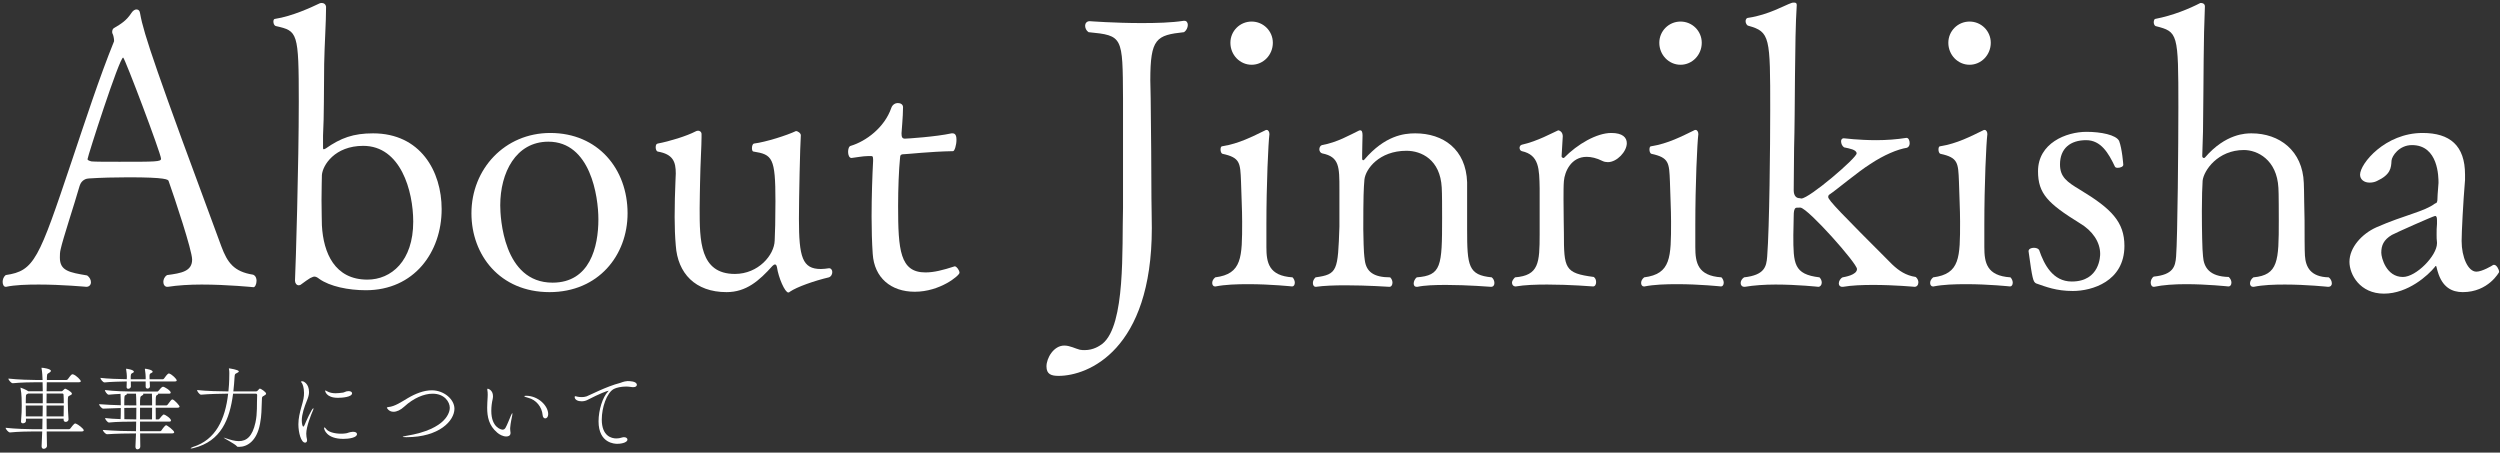
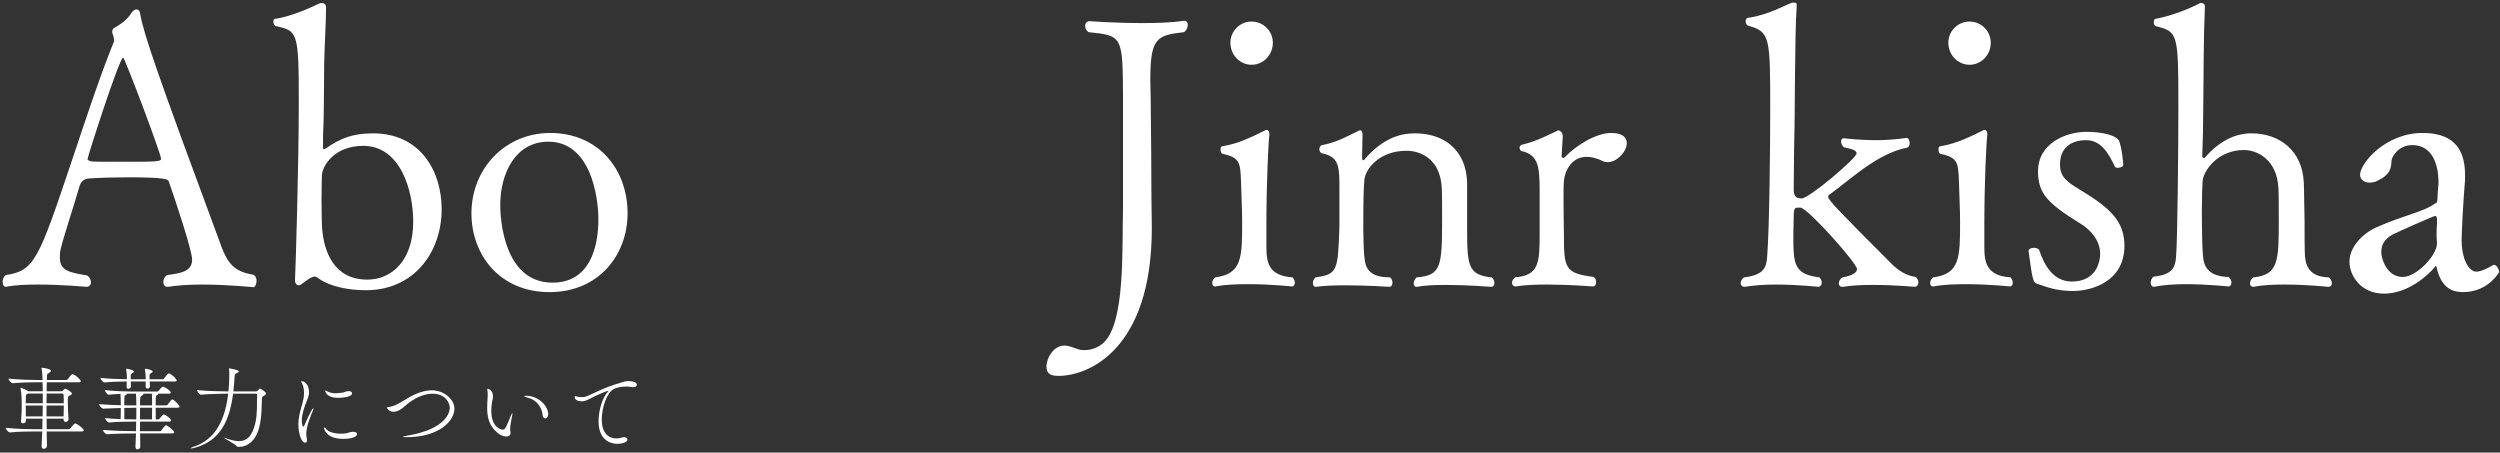
<svg xmlns="http://www.w3.org/2000/svg" width="475" height="86" viewBox="0 0 475 86" fill="none">
  <rect x="0" y="0" width="475" height="86" fill="#333333" stroke="none" />
  <path d="M119.216 72.406H119.284C119.522 72.406 121.001 72.406 121.001 73.12C121.001 73.358 120.78 73.562 120.321 73.562C120.202 73.562 120.066 73.562 119.93 73.528C119.624 73.477 119.284 73.443 118.961 73.443C118.043 73.443 117.125 73.647 116.632 73.902C115.272 74.633 114.337 77.438 114.337 79.716C114.337 82.861 116.19 83.303 117.108 83.303C117.448 83.303 117.805 83.252 118.162 83.133C118.315 83.082 118.451 83.065 118.57 83.065C118.961 83.065 119.216 83.269 119.216 83.524C119.216 83.966 118.383 84.323 117.261 84.323C116.887 84.323 113.725 84.289 113.725 80.056C113.725 77.914 114.507 75.432 115.527 74.395C115.612 74.31 115.646 74.276 115.646 74.259C115.646 74.242 115.646 74.242 115.629 74.242C115.374 74.242 113.946 74.786 111.634 75.976C111.294 76.163 110.886 76.248 110.495 76.248C109.798 76.248 109.186 75.959 109.186 75.415C109.186 75.313 109.237 75.279 109.305 75.279C109.424 75.279 109.577 75.347 109.679 75.364C109.917 75.415 110.206 75.449 110.529 75.449C110.818 75.449 111.124 75.415 111.447 75.313C111.872 75.177 115.187 73.426 117.856 72.746C118.145 72.678 118.417 72.474 119.216 72.406Z" fill="white" />
  <path d="M97.001 82.215V82.266C97.001 82.453 96.95 82.929 96.168 82.929C95.573 82.929 94.894 82.572 94.469 82.198C92.888 80.855 92.564 79.223 92.564 77.455C92.564 76.809 92.615 76.146 92.65 75.483C92.666 75.313 92.666 75.143 92.666 74.99C92.666 74.667 92.649 74.395 92.598 74.123C92.598 74.072 92.582 74.038 92.582 74.004C92.582 73.902 92.615 73.851 92.683 73.851C92.717 73.851 93.669 74.089 93.669 75.279C93.669 75.483 93.635 75.687 93.601 75.857C93.465 76.435 93.347 77.234 93.347 78.067C93.347 81.263 95.267 81.637 95.488 81.637C95.76 81.637 95.93 81.484 96.049 81.28C96.389 80.685 96.781 79.631 97.07 78.968C97.222 78.628 97.29 78.509 97.324 78.509C97.358 78.509 97.359 78.543 97.359 78.611C97.359 78.747 97.308 79.002 97.29 79.087C97.222 79.512 97.018 80.26 96.933 81.314V81.501C96.933 81.807 96.984 81.994 97.001 82.215ZM103.597 79.495C103.359 79.495 103.138 79.291 103.104 78.883C102.968 77.302 101.863 75.959 100.367 75.585C99.858 75.466 99.62 75.347 99.62 75.279C99.62 75.228 99.739 75.194 99.942 75.194C102.254 75.194 104.158 77.081 104.158 78.696C104.158 79.223 103.869 79.495 103.597 79.495Z" fill="white" />
  <path d="M86.343 77.659C86.343 79.92 83.487 83.065 77.231 83.065C76.704 83.065 76.517 83.031 76.517 82.997C76.517 82.946 76.908 82.861 77.197 82.81C85.085 81.518 85.459 78.084 85.459 77.489C85.459 76.367 84.456 74.803 82.195 74.803C80.546 74.803 78.557 75.653 76.84 77.234C76.109 77.914 75.378 78.237 74.766 78.237C73.848 78.237 73.508 77.489 73.508 77.489C73.508 77.421 73.576 77.353 73.797 77.336C74.987 77.251 76.347 76.316 77.469 75.653C78.931 74.786 80.529 74.157 82.042 74.157C84.354 74.157 86.343 75.874 86.343 77.659Z" fill="white" />
  <path d="M57.968 84.102C57.22 84.102 56.693 82.232 56.693 80.617C56.693 80.022 56.761 79.478 56.863 78.951C57.084 77.761 57.475 76.741 57.662 75.772C57.747 75.347 57.764 74.973 57.764 74.633C57.764 73.596 57.475 72.95 57.356 72.763C57.288 72.661 57.169 72.593 57.169 72.525C57.169 72.457 57.458 72.44 57.509 72.44C57.594 72.44 58.716 72.831 58.716 74.497C58.716 75.024 58.563 75.5 58.308 76.129C57.849 77.268 57.339 78.696 57.339 79.886C57.339 80.549 57.492 81.059 57.628 81.059C57.679 81.059 57.764 80.974 57.866 80.753C58.053 80.294 59.243 77.574 59.532 77.574C59.549 77.574 59.566 77.591 59.566 77.625C59.566 77.676 59.549 77.778 59.481 77.931C59.107 78.781 58.189 81.059 58.189 82.402C58.189 82.827 58.257 83.184 58.325 83.473C58.342 83.541 58.342 83.609 58.342 83.66C58.342 83.932 58.189 84.102 57.968 84.102ZM66.995 82.045H67.131C67.59 82.045 67.828 82.232 67.828 82.487C67.828 83.15 66.315 83.388 65.244 83.388C62.014 83.388 61.572 81.569 61.572 81.314C61.572 81.246 61.589 81.212 61.64 81.212C61.708 81.212 61.844 81.331 61.98 81.518C62.354 82.045 63.51 82.402 64.785 82.402C65.091 82.402 65.414 82.385 65.737 82.334C66.111 82.283 66.315 82.096 66.995 82.045ZM66.893 74.718C66.893 75.449 64.972 75.585 64.207 75.585C61.912 75.585 61.776 74.259 61.776 74.259C61.776 74.208 61.793 74.191 61.827 74.191C61.878 74.191 61.963 74.242 62.082 74.31C62.626 74.616 63.153 74.718 63.748 74.718C64.173 74.718 64.632 74.667 65.142 74.599C65.414 74.565 65.584 74.412 65.822 74.361C65.975 74.327 66.111 74.31 66.23 74.31C66.655 74.31 66.893 74.497 66.893 74.718Z" fill="white" />
  <path d="M49.351 73.834C49.589 73.834 50.558 74.497 50.558 74.786C50.558 74.922 50.439 75.041 50.15 75.194C49.776 75.381 49.776 75.398 49.759 75.959C49.674 77.897 49.725 78.832 49.402 80.532C48.773 83.881 46.903 84.901 45.441 84.901C45.101 84.901 45.084 84.901 44.982 84.765C44.608 84.323 42.5 83.252 42.5 83.167C42.5 83.15 42.517 83.15 42.517 83.15C42.568 83.15 42.67 83.184 42.857 83.252C43.775 83.575 44.625 83.813 45.373 83.813C46.852 83.813 47.957 82.929 48.535 80.277C48.926 78.492 48.773 76.86 48.858 75.109V75.075C48.858 74.837 48.705 74.803 48.62 74.803H44.285C43.656 79.682 41.99 83.83 36.822 85.122C36.567 85.19 36.414 85.207 36.312 85.207C36.244 85.207 36.227 85.207 36.227 85.173C36.227 85.122 36.431 85.003 36.669 84.918C41.004 83.558 42.789 79.665 43.35 74.803H42.806C41.956 74.803 39.746 74.854 38.216 74.99H38.199C37.893 74.99 37.434 74.31 37.434 74.106C39.185 74.31 42.058 74.361 42.942 74.361H43.401C43.452 73.885 43.571 72.695 43.571 70.91C43.571 70.57 43.554 70.298 43.503 70.111C43.503 70.077 43.486 70.06 43.486 70.043C43.486 69.992 43.503 69.992 43.554 69.992C43.588 69.992 45.373 70.247 45.373 70.57C45.373 70.689 45.186 70.791 44.982 70.893C44.676 71.029 44.608 71.08 44.574 71.556C44.523 72.508 44.438 73.443 44.336 74.361H48.654C48.841 74.361 48.858 74.31 48.926 74.242C49.3 73.834 49.334 73.834 49.351 73.834Z" fill="white" />
  <path d="M32.656 82.351H26.621C26.638 83.388 26.638 84.289 26.655 84.782V84.816C26.655 85.275 26.264 85.377 26.111 85.377C25.924 85.377 25.737 85.241 25.737 84.884V84.816C25.771 84.289 25.805 83.388 25.839 82.351C24.173 82.351 22.116 82.385 20.365 82.504H20.348C20.042 82.504 19.532 81.892 19.532 81.688C21.963 81.875 24.156 81.926 25.839 81.926L25.873 80.107H25.414C24.564 80.107 22.099 80.124 20.722 80.277H20.705C20.416 80.277 19.957 79.631 19.957 79.427C20.722 79.529 21.861 79.597 22.915 79.631C22.949 78.985 22.949 78.305 22.949 77.523C21.81 77.557 20.637 77.591 19.634 77.642H19.617C19.311 77.642 18.818 76.996 18.818 76.792C20.076 76.894 21.572 76.962 22.949 76.996V76.945C22.949 76.758 22.932 75.415 22.898 74.837C22.15 74.871 21.351 74.922 20.671 74.99H20.654C20.348 74.99 19.923 74.327 19.923 74.106C21.589 74.327 24.139 74.395 25.074 74.395H29.885C29.953 74.395 30.072 74.327 30.123 74.242C30.395 73.885 30.786 73.477 30.956 73.477C31.279 73.477 32.435 74.225 32.435 74.582C32.435 74.701 32.367 74.803 32.095 74.803H30.038C30.055 74.82 30.055 74.837 30.055 74.871C30.055 74.939 29.97 75.007 29.8 75.092C29.579 75.16 29.579 75.5 29.579 77.03H31.619C31.636 77.03 31.772 76.979 31.84 76.894C32.401 76.129 32.588 75.891 32.741 75.891C33.098 75.891 34.118 77.081 34.118 77.234C34.118 77.353 34.016 77.472 33.676 77.472H29.579C29.579 78.339 29.596 79.24 29.596 79.682H30.106C30.191 79.682 30.276 79.597 30.344 79.512C30.429 79.41 30.939 78.747 31.126 78.747C31.33 78.747 32.486 79.478 32.486 79.886C32.486 80.005 32.418 80.107 32.146 80.107H26.604V81.926H30.446C30.463 81.926 30.616 81.875 30.667 81.79C30.973 81.314 31.415 80.787 31.551 80.787C31.755 80.787 33.098 81.807 33.098 82.13C33.098 82.232 32.996 82.351 32.656 82.351ZM33.217 72.474H28.44L28.491 73.375V73.409C28.491 73.664 28.27 73.834 28.032 73.834C27.845 73.834 27.675 73.715 27.675 73.443V72.474H24.853C24.87 72.848 24.87 73.239 24.87 73.443C24.853 73.698 24.598 73.868 24.377 73.868C24.207 73.868 24.054 73.783 24.054 73.545V73.494C24.071 73.222 24.088 72.848 24.088 72.474C22.864 72.491 21.011 72.542 19.872 72.661H19.855C19.549 72.661 19.073 72.015 19.073 71.794C20.399 71.964 22.677 72.032 24.088 72.049C24.088 71.811 24.105 71.624 24.105 71.505C24.105 71.369 24.054 70.655 23.969 70.196C23.969 70.162 23.952 70.128 23.952 70.111C23.952 70.077 23.969 70.06 24.003 70.06C24.037 70.06 25.431 70.23 25.431 70.621C25.431 70.706 25.38 70.791 25.176 70.876C24.921 70.978 24.87 71.063 24.836 71.505V72.066H27.675V71.573C27.675 71.454 27.641 70.74 27.539 70.196C27.539 70.162 27.522 70.145 27.522 70.111C27.522 70.077 27.556 70.06 27.573 70.06C27.828 70.06 29.001 70.281 29.001 70.621C29.001 70.706 28.95 70.791 28.746 70.876C28.491 70.978 28.406 71.063 28.406 71.505C28.406 71.641 28.406 71.845 28.423 72.066H30.905C31.007 72.066 31.126 71.998 31.177 71.913C31.296 71.743 31.823 70.961 32.078 70.961C32.112 70.961 32.146 70.961 32.18 70.978C32.707 71.165 33.574 71.998 33.574 72.287C33.574 72.389 33.489 72.474 33.217 72.474ZM28.899 77.472H26.604V79.682H28.882C28.882 79.529 28.899 79.342 28.899 77.472ZM25.482 79.682H25.89C25.907 78.883 25.907 78.101 25.907 77.472C25.227 77.472 24.428 77.489 23.612 77.506C23.612 78.339 23.629 79.189 23.629 79.648C24.445 79.665 25.125 79.682 25.482 79.682ZM25.839 74.803H24.088C24.105 74.82 24.105 74.837 24.105 74.854C24.105 74.939 24.003 75.024 23.833 75.092C23.629 75.16 23.612 75.228 23.612 77.013C24.479 77.03 25.278 77.03 25.907 77.03C25.907 76.741 25.89 76.486 25.89 76.282C25.89 76.078 25.873 75.177 25.839 74.803ZM28.899 77.03V76.945C28.899 76.741 28.899 75.347 28.865 74.803H27.199C27.216 74.837 27.233 74.854 27.233 74.888C27.233 74.99 27.114 75.092 27.029 75.126C26.621 75.33 26.604 75.364 26.604 77.03H28.899Z" fill="white" />
  <path d="M14.415 80.481C14.84 80.634 15.911 81.45 15.911 81.756C15.911 81.875 15.809 81.977 15.503 81.977H8.873L8.924 84.68V84.714C8.924 85.071 8.584 85.275 8.312 85.275C8.091 85.275 7.904 85.139 7.904 84.799V84.765C7.955 83.864 7.989 82.929 8.023 81.977H6.34C5.388 81.977 3.416 82.011 1.903 82.164H1.886C1.597 82.164 1.07 81.535 1.07 81.297V81.28C2.821 81.484 5.422 81.552 6.408 81.552H8.04L8.074 79.546H4.929V80.005C4.929 80.26 4.623 80.43 4.351 80.43C4.164 80.43 3.994 80.328 3.994 80.107V80.073C4.113 78.764 4.13 77.795 4.13 77.013C4.13 76.418 4.13 74.854 3.909 73.8C3.892 73.749 3.892 73.715 3.892 73.681C3.892 73.664 3.892 73.647 3.909 73.647C3.943 73.647 4.98 74.038 5.388 74.344H8.125C8.125 73.732 8.108 73.171 8.091 72.627H6.952C6 72.627 3.943 72.661 2.43 72.814H2.413C2.124 72.814 1.597 72.185 1.597 71.947V71.93C3.348 72.134 6.034 72.202 7.02 72.202H8.091C8.074 71.607 8.006 70.519 7.904 70.043C7.887 69.992 7.887 69.941 7.887 69.924C7.887 69.873 7.904 69.873 7.955 69.873C8.193 69.873 9.672 70.077 9.672 70.468C9.672 70.57 9.587 70.672 9.451 70.757C9.026 71.08 8.941 70.842 8.907 71.726V72.202H12.596C12.715 72.202 12.817 72.134 12.885 72.049C13.089 71.777 13.378 71.352 13.616 71.165C13.65 71.131 13.718 71.114 13.786 71.114C13.837 71.114 13.871 71.114 13.905 71.131C14.517 71.335 15.35 72.219 15.35 72.423C15.35 72.525 15.265 72.627 14.976 72.627H8.89C8.873 73.171 8.856 73.749 8.856 74.344H11.678C11.78 74.344 11.831 74.31 11.899 74.242C12.239 73.902 12.324 73.851 12.409 73.851C12.494 73.851 13.667 74.446 13.667 74.803C13.667 75.007 13.361 75.092 13.208 75.177C12.902 75.33 12.885 75.347 12.885 76.452C12.885 77.336 12.936 78.56 13.021 79.648V79.682C13.021 79.971 12.749 80.158 12.494 80.158C12.273 80.158 12.086 80.039 12.086 79.75V79.546H8.856C8.856 80.209 8.873 80.872 8.873 81.552H13.089C13.208 81.552 13.31 81.484 13.378 81.399C13.582 81.127 13.905 80.702 14.143 80.515C14.177 80.481 14.245 80.464 14.313 80.464C14.347 80.464 14.381 80.464 14.415 80.481ZM12.12 77.047H8.839V79.121H12.086C12.103 78.356 12.12 77.676 12.12 77.047ZM8.125 77.047H4.895C4.895 77.676 4.895 78.39 4.912 79.121H8.091C8.108 78.424 8.125 77.727 8.125 77.047ZM12.12 76.622C12.12 75.976 12.103 75.398 12.069 74.939C12.069 74.922 12.018 74.769 11.848 74.769H8.856C8.856 75.364 8.839 75.976 8.839 76.622H12.12ZM8.125 76.622V74.769H5.354L5.252 74.82C4.963 75.007 4.929 74.854 4.912 75.568C4.895 75.874 4.895 76.231 4.895 76.622H8.125Z" fill="white" />
  <path d="M474.836 51.688C474.836 51.688 472.821 55.504 467.924 55.504C465.837 55.504 464.036 54.568 463.172 51.616C462.956 50.968 462.957 50.536 462.812 50.536C462.741 50.536 462.668 50.608 462.596 50.752C461.372 52.264 457.556 55.792 452.948 55.792C448.412 55.792 446.396 52.192 446.396 49.744C446.396 47.008 448.772 44.416 451.508 43.192C456.908 40.816 460.58 40.24 462.668 38.656C462.812 38.584 463.028 38.656 463.1 38.08C463.1 37.72 463.172 36.424 463.316 34.768C463.316 33.688 463.316 27.568 458.276 27.568C455.828 27.568 454.46 29.656 454.388 30.52C454.316 31.888 454.245 33.184 451.581 34.408C451.149 34.624 450.644 34.696 450.212 34.696C449.204 34.696 448.412 34.12 448.412 33.184C448.412 31.096 453.164 25.264 460.292 25.264C465.476 25.264 468.357 27.64 468.357 33.184C468.357 33.544 468.357 33.832 468.357 34.192C467.997 38.44 467.708 44.2 467.708 45.784C467.708 48.88 468.932 51.616 470.516 51.616C471.596 51.616 473.54 50.464 473.612 50.392C473.684 50.32 473.756 50.32 473.9 50.32C474.332 50.32 474.836 51.184 474.836 51.688ZM463.029 42.544C463.029 42.328 463.029 42.112 463.029 41.896C463.029 41.32 462.956 41.032 462.668 41.032C462.38 41.032 455.252 44.2 454.46 44.632C452.876 45.568 452.444 46.648 452.444 48.016C452.444 48.952 453.38 52.624 456.548 52.624C459.068 52.624 463.029 48.592 463.029 46.216C463.029 46.144 463.029 46.144 463.029 46.072C462.957 45.568 462.956 45.064 462.956 44.56C462.956 43.84 462.957 43.192 463.029 42.544Z" fill="white" />
  <path d="M442.475 52.696C442.835 52.984 443.051 53.416 443.051 53.848C443.051 54.208 442.835 54.496 442.331 54.496C442.259 54.496 438.299 54.064 434.123 54.064C432.035 54.064 429.947 54.136 428.219 54.496C428.147 54.496 428.147 54.496 428.075 54.496C427.715 54.496 427.499 54.208 427.499 53.848C427.499 53.488 427.715 52.984 428.147 52.696C432.899 52.264 432.971 49.528 432.971 41.968C432.971 41.392 432.971 36.352 432.899 35.704C432.611 30.304 428.867 28.504 426.347 28.504C421.379 28.504 418.715 32.392 418.499 34.336C418.427 35.272 418.355 37.576 418.355 40.096C418.355 43.552 418.427 47.512 418.571 48.664C418.715 50.824 419.795 52.552 423.467 52.624C423.827 52.984 423.971 53.344 423.971 53.704C423.971 54.136 423.755 54.424 423.395 54.424C423.323 54.424 419.363 53.992 415.331 53.992C413.171 53.992 410.939 54.136 409.283 54.496H409.211C408.851 54.496 408.635 54.136 408.635 53.704C408.635 53.344 408.779 52.84 409.211 52.552C412.883 52.192 413.315 50.68 413.459 48.736C413.747 45.064 413.891 27.064 413.891 20.368C413.891 6.256 413.819 6.04 409.571 4.96C409.355 4.888 409.211 4.528 409.211 4.24C409.211 3.88 409.355 3.592 409.499 3.592C412.883 2.944 415.979 1.648 418.067 0.568C418.139 0.568 418.139 0.568 418.211 0.568C418.499 0.568 418.931 0.712 418.931 1.216C418.643 7.84 418.715 13.672 418.571 24.976L418.427 29.656C418.427 29.872 418.571 30.016 418.715 30.016C418.787 30.016 418.859 30.016 418.931 29.944C422.891 25.336 426.779 25.336 427.787 25.336C433.115 25.336 437.507 28.648 437.723 34.768C437.795 36.136 437.795 40.024 437.867 41.968C437.867 43.984 437.867 47.728 437.939 48.592C438.083 50.752 439.019 52.624 442.475 52.696Z" fill="white" />
  <path d="M403.64 46.72C403.64 53.488 397.448 55.288 393.848 55.288C390.68 55.288 388.736 54.496 386.864 53.848C386.288 53.56 386.144 52.984 385.424 47.728C385.424 47.296 385.928 47.08 386.432 47.08C386.864 47.08 387.296 47.224 387.44 47.512C388.376 50.248 390.032 53.488 393.632 53.488C399.032 53.488 399.032 48.52 399.032 48.232C399.032 46 397.592 43.84 395.144 42.4C389.096 38.656 387.224 36.784 387.224 32.536C387.224 27.208 392.552 25.048 396.44 25.048C399.176 25.048 402.056 25.624 402.632 26.776C403.208 28.288 403.424 31.24 403.424 31.312C403.424 31.672 402.848 31.888 402.344 31.888C402.128 31.888 401.912 31.816 401.84 31.672C400.616 29.08 399.176 26.632 396.368 26.632C393.344 26.632 391.4 28.216 391.4 31.24C391.4 33.616 392.696 34.552 395.216 36.064C401.192 39.664 403.64 42.184 403.64 46.72Z" fill="white" />
  <path d="M378.247 8.128C378.247 10.432 376.447 12.304 374.215 12.304C371.983 12.304 370.183 10.432 370.183 8.128C370.183 5.896 371.983 4.096 374.215 4.096C376.447 4.096 378.247 5.896 378.247 8.128ZM381.991 52.696C382.279 52.984 382.423 53.416 382.423 53.704C382.423 54.136 382.207 54.424 381.919 54.424C381.847 54.424 377.887 53.992 373.567 53.992C371.407 53.992 369.175 54.064 367.375 54.424C367.303 54.424 367.303 54.424 367.231 54.424C366.943 54.424 366.727 54.136 366.727 53.776C366.727 53.416 366.871 53.056 367.303 52.696C372.415 52.048 372.415 48.88 372.415 42.112C372.415 39.736 372.271 37.36 372.199 34.48C372.055 30.952 372.055 29.944 368.671 29.224C368.455 29.152 368.311 28.792 368.311 28.432C368.311 28.072 368.383 27.784 368.671 27.784C371.839 27.28 374.431 25.912 376.807 24.76C376.879 24.688 376.951 24.688 377.095 24.688C377.383 24.688 377.599 25.048 377.599 25.48C377.383 27.208 377.023 34.912 377.023 42.76C377.023 43.336 377.023 43.84 377.023 44.272C377.023 45.424 377.023 46.216 377.023 46.936C377.023 49.888 377.455 52.408 381.991 52.696Z" fill="white" />
  <path d="M363.989 52.624C364.349 52.912 364.493 53.344 364.493 53.632C364.493 54.136 364.205 54.496 363.773 54.496C363.773 54.496 359.957 54.136 355.925 54.136C353.909 54.136 351.821 54.208 350.165 54.496C350.093 54.496 350.093 54.496 350.021 54.496C349.589 54.496 349.373 54.208 349.373 53.848C349.373 53.416 349.661 52.912 350.093 52.696C350.453 52.624 352.829 52.264 352.829 51.112C352.829 50.032 343.613 39.664 342.101 39.448C342.029 39.448 341.957 39.448 341.885 39.448C341.597 39.448 341.237 39.448 341.165 39.52C340.877 39.736 340.805 40.24 340.805 41.032C340.805 42.328 340.733 43.552 340.733 44.704C340.733 50.104 340.805 52.12 345.701 52.696C345.989 52.984 346.133 53.344 346.133 53.704C346.133 54.136 345.845 54.496 345.485 54.496C345.485 54.496 341.525 54.064 337.349 54.064C335.333 54.064 333.173 54.208 331.517 54.496C331.445 54.496 331.445 54.496 331.373 54.496C331.013 54.496 330.725 54.208 330.725 53.776C330.725 53.416 330.941 52.984 331.373 52.696C335.261 52.264 335.621 50.68 335.765 48.736C336.197 43.192 336.341 27.496 336.341 20.944C336.341 7.048 336.341 6.04 332.165 4.888C331.877 4.816 331.661 4.384 331.661 4.024C331.661 3.736 331.805 3.376 332.237 3.376C336.053 2.8 339.077 1 340.373 0.568C340.517 0.496 340.661 0.496 340.877 0.496C341.165 0.496 341.381 0.568 341.381 0.928V1C340.949 7.48 341.093 21.016 340.877 28.144C340.877 30.952 340.805 33.328 340.805 36.136C340.805 37.216 341.309 37.648 341.885 37.648C342.029 37.648 342.173 37.72 342.245 37.72C343.757 37.72 352.757 30.016 352.757 29.152C352.757 28.432 351.389 28.216 350.381 28C350.021 27.784 349.805 27.28 349.805 26.848C349.805 26.56 349.949 26.272 350.309 26.272C350.381 26.272 353.117 26.632 356.501 26.632C358.373 26.632 360.389 26.488 362.189 26.2C362.189 26.2 362.189 26.2 362.261 26.2C362.621 26.2 362.837 26.704 362.837 27.208C362.837 27.568 362.693 27.928 362.333 28.072C360.533 28.36 357.941 29.44 355.349 31.168C353.045 32.608 348.941 36.064 347.645 36.928C347.501 37 347.357 37.144 347.357 37.432C347.357 38.008 349.805 40.528 359.525 50.248C360.821 51.472 362.117 52.336 363.989 52.624Z" fill="white" />
-   <path d="M323.333 8.128C323.333 10.432 321.533 12.304 319.301 12.304C317.069 12.304 315.269 10.432 315.269 8.128C315.269 5.896 317.069 4.096 319.301 4.096C321.533 4.096 323.333 5.896 323.333 8.128ZM327.077 52.696C327.365 52.984 327.509 53.416 327.509 53.704C327.509 54.136 327.293 54.424 327.005 54.424C326.933 54.424 322.972 53.992 318.652 53.992C316.492 53.992 314.261 54.064 312.461 54.424C312.389 54.424 312.388 54.424 312.316 54.424C312.028 54.424 311.812 54.136 311.812 53.776C311.812 53.416 311.957 53.056 312.389 52.696C317.501 52.048 317.501 48.88 317.501 42.112C317.501 39.736 317.357 37.36 317.285 34.48C317.141 30.952 317.141 29.944 313.757 29.224C313.541 29.152 313.397 28.792 313.397 28.432C313.397 28.072 313.469 27.784 313.757 27.784C316.925 27.28 319.517 25.912 321.893 24.76C321.965 24.688 322.037 24.688 322.181 24.688C322.469 24.688 322.685 25.048 322.685 25.48C322.469 27.208 322.109 34.912 322.109 42.76C322.109 43.336 322.109 43.84 322.109 44.272C322.109 45.424 322.109 46.216 322.109 46.936C322.109 49.888 322.541 52.408 327.077 52.696Z" fill="white" />
  <path d="M306.141 25.264C308.301 25.264 309.093 26.128 309.093 27.208C309.093 28.792 307.221 30.808 305.493 30.808C305.133 30.808 304.773 30.736 304.485 30.592C303.333 30.016 302.325 29.8 301.461 29.8C298.509 29.8 297.285 32.608 297.141 34.408C297.069 35.2 297.069 36.496 297.069 37.864C297.069 40.528 297.141 43.624 297.141 44.272C297.141 51.04 297.285 51.904 302.829 52.624C303.189 52.912 303.261 53.272 303.261 53.632C303.261 54.064 303.045 54.424 302.685 54.424C302.613 54.424 298.293 54.064 293.973 54.064C291.813 54.064 289.653 54.136 287.997 54.424H287.925C287.565 54.424 287.277 54.136 287.277 53.704C287.277 53.416 287.493 53.056 287.853 52.696C292.389 52.336 292.533 49.96 292.533 44.488V35.776C292.461 32.104 292.461 29.44 289.149 28.72C288.861 28.648 288.717 28.36 288.717 28.072C288.717 27.856 288.861 27.568 289.149 27.496C292.101 26.848 295.053 25.192 296.061 24.76C296.493 24.832 296.925 25.192 296.925 25.912L296.709 29.584C296.709 29.656 296.709 29.656 296.709 29.728C296.709 29.728 296.709 30.016 297.141 30.016C299.733 27.352 303.405 25.264 306.141 25.264Z" fill="white" />
  <path d="M283.433 52.696C283.793 52.984 283.937 53.416 283.937 53.776C283.937 54.208 283.721 54.496 283.289 54.496C283.217 54.496 278.825 54.136 274.721 54.136C272.633 54.136 270.617 54.208 269.321 54.496C269.249 54.496 269.249 54.496 269.177 54.496C268.745 54.496 268.601 54.208 268.601 53.848C268.601 53.488 268.817 52.984 269.177 52.696C273.857 52.336 274.001 50.608 274.001 41.464C274.001 39.52 274.001 36.712 273.929 35.632C273.641 30.304 270.041 28.648 267.233 28.648C262.049 28.648 259.457 32.104 259.241 34.12C259.097 35.848 259.025 37.216 259.025 43.552C259.097 45.28 259.025 47.512 259.313 49.456C259.601 51.616 260.969 52.696 264.137 52.696C264.425 52.984 264.569 53.344 264.569 53.704C264.569 54.136 264.353 54.496 263.993 54.496C263.993 54.496 259.745 54.208 255.641 54.208C253.553 54.208 251.537 54.28 250.025 54.496H249.953C249.665 54.496 249.449 54.208 249.449 53.776C249.449 53.416 249.593 53.056 249.953 52.696C254.129 52.12 254.201 51.472 254.489 43.048C254.489 35.92 254.489 35.92 254.489 35.92C254.489 31.744 254.489 29.8 251.249 29.152C250.889 29.08 250.673 28.72 250.673 28.36C250.673 28 250.889 27.64 251.177 27.568C254.057 27.064 256.505 25.624 258.161 24.832C258.305 24.76 258.377 24.76 258.449 24.76C258.737 24.76 258.881 25.048 258.881 25.696C258.881 26.488 258.809 28.072 258.809 29.296C258.809 29.584 258.809 29.872 258.809 30.16C258.809 30.304 258.881 30.448 259.025 30.448C259.097 30.448 259.169 30.376 259.241 30.304C263.129 25.768 266.729 25.336 268.889 25.336C274.217 25.336 278.537 28.36 278.753 34.624V43.552C278.753 50.536 278.969 52.264 283.433 52.696Z" fill="white" />
  <path d="M241.84 8.128C241.84 10.432 240.04 12.304 237.808 12.304C235.576 12.304 233.776 10.432 233.776 8.128C233.776 5.896 235.576 4.096 237.808 4.096C240.04 4.096 241.84 5.896 241.84 8.128ZM245.584 52.696C245.872 52.984 246.016 53.416 246.016 53.704C246.016 54.136 245.8 54.424 245.512 54.424C245.44 54.424 241.48 53.992 237.16 53.992C235 53.992 232.768 54.064 230.968 54.424C230.896 54.424 230.896 54.424 230.824 54.424C230.536 54.424 230.32 54.136 230.32 53.776C230.32 53.416 230.464 53.056 230.896 52.696C236.008 52.048 236.008 48.88 236.008 42.112C236.008 39.736 235.864 37.36 235.792 34.48C235.648 30.952 235.648 29.944 232.264 29.224C232.048 29.152 231.904 28.792 231.904 28.432C231.904 28.072 231.976 27.784 232.264 27.784C235.432 27.28 238.024 25.912 240.4 24.76C240.472 24.688 240.544 24.688 240.688 24.688C240.976 24.688 241.192 25.048 241.192 25.48C240.976 27.208 240.616 34.912 240.616 42.76C240.616 43.336 240.616 43.84 240.616 44.272C240.616 45.424 240.616 46.216 240.616 46.936C240.616 49.888 241.048 52.408 245.584 52.696Z" fill="white" />
  <path d="M224.966 6.112C219.71 6.688 218.558 7.264 218.558 15.256C218.558 16.336 218.63 17.488 218.63 18.784C218.702 22.888 218.774 34.84 218.774 37.72C218.774 39.232 218.846 41.104 218.846 43.336C218.846 66.52 206.75 71.416 201.134 71.416C199.766 71.416 198.83 71.128 198.83 69.616C198.83 68.032 200.198 65.656 202.214 65.656C203.294 65.656 204.302 66.232 205.166 66.448C205.526 66.52 205.814 66.52 206.102 66.52C207.758 66.52 208.91 65.728 209.486 65.296C213.878 61.696 213.158 47.152 213.374 39.52C213.374 18.712 213.374 18.712 213.374 18.712C213.302 6.904 213.374 6.76 206.822 6.112C206.39 5.824 206.174 5.32 206.174 4.888C206.174 4.456 206.462 4.024 207.038 4.024C207.038 4.024 211.79 4.384 216.902 4.384C219.71 4.384 222.59 4.312 224.894 3.952C224.966 3.952 224.966 3.952 225.038 3.952C225.47 3.952 225.686 4.312 225.686 4.744C225.686 5.248 225.398 5.824 224.966 6.112Z" fill="white" />
-   <path d="M182.305 51.832C182.305 52.336 178.633 55.432 173.809 55.432C169.273 55.432 166.105 52.768 165.817 48.232C165.673 46.144 165.601 43.624 165.601 41.176C165.601 37.288 165.745 33.328 165.889 30.592C165.889 30.448 165.889 30.376 165.889 30.304C165.889 29.656 165.745 29.656 165.529 29.656C165.457 29.656 165.385 29.656 165.313 29.656C165.169 29.656 165.025 29.656 164.881 29.656C163.945 29.656 162.505 29.944 161.785 30.016C161.353 30.016 161.137 29.44 161.137 28.864C161.137 28.36 161.281 27.784 161.641 27.712C164.521 26.848 168.049 24.256 169.345 20.512C169.561 19.864 170.137 19.576 170.569 19.576C171.145 19.576 171.577 19.864 171.577 20.368C171.577 22.24 171.289 24.904 171.289 25.336C171.289 26.056 171.433 26.344 171.937 26.344C172.369 26.344 177.841 25.984 180.793 25.336C180.865 25.336 180.937 25.336 181.009 25.336C181.657 25.336 181.729 26.056 181.729 26.56C181.729 27.568 181.369 28.72 181.081 28.72C176.761 28.792 172.369 29.296 171.793 29.296C170.929 29.296 171.073 29.656 171.001 30.088C170.785 32.248 170.641 35.776 170.641 39.16C170.641 47.512 171.001 51.76 175.825 51.76C177.481 51.76 179.137 51.328 181.369 50.608H181.441C181.729 50.608 182.305 51.328 182.305 51.832Z" fill="white" />
-   <path d="M157.486 52.696C154.75 53.344 151.438 54.496 150.07 55.432C149.998 55.504 149.926 55.576 149.782 55.576C149.134 55.576 147.91 52.768 147.622 50.752C147.55 50.392 147.406 50.248 147.262 50.248C147.118 50.248 146.974 50.32 146.758 50.536C144.238 53.344 141.79 55.504 138.046 55.504C132.07 55.504 128.758 51.904 128.398 46.648C128.254 44.992 128.182 43.12 128.182 41.248C128.182 38.8 128.254 36.424 128.326 34.768C128.326 34.12 128.398 33.544 128.398 32.968C128.398 30.736 127.894 29.296 124.942 28.792C124.726 28.72 124.582 28.36 124.582 28C124.582 27.64 124.654 27.352 124.942 27.28C127.246 26.848 130.486 25.84 132.142 24.976C132.286 24.904 132.43 24.832 132.646 24.832C132.934 24.832 133.294 25.048 133.294 25.48C133.294 25.624 133.294 25.84 133.294 26.056C133.294 27.784 133.078 30.736 133.006 34.984C133.006 35.776 132.934 37.648 132.934 39.592C132.934 45.64 132.934 52.048 139.63 52.048C144.094 52.048 147.118 48.448 147.19 45.712C147.262 44.632 147.334 41.464 147.334 38.224C147.334 29.944 146.758 29.368 143.158 28.792C142.942 28.792 142.87 28.432 142.87 28.144C142.87 27.712 143.014 27.352 143.23 27.28C145.534 26.992 149.566 25.696 151.222 24.904C151.222 24.904 151.222 24.904 151.294 24.904C151.51 24.904 152.158 25.264 152.158 25.696C152.014 27.712 151.798 37.576 151.798 41.608C151.798 48.88 152.446 51.112 155.974 51.112C156.478 51.112 156.982 51.04 157.486 50.968H157.558C157.918 50.968 158.134 51.328 158.134 51.688C158.134 52.12 157.918 52.552 157.486 52.696Z" fill="white" />
  <path d="M119.238 40.528C119.238 48.52 113.694 55.504 104.406 55.504C94.974 55.504 89.574 48.448 89.574 40.528C89.574 32.104 95.91 25.264 104.55 25.264C113.622 25.264 119.238 32.104 119.238 40.528ZM113.694 41.68C113.694 37.288 112.182 26.92 104.19 26.92C97.998 26.92 95.046 32.824 95.046 39.016C95.046 41.32 95.622 53.704 104.982 53.704C112.11 53.704 113.694 46.864 113.694 41.68Z" fill="white" />
  <path d="M70.881 25.336C79.881 25.336 83.913 32.536 83.913 39.736C83.913 47.944 78.657 55.144 69.513 55.144C66.201 55.144 62.673 54.424 60.657 52.984C60.297 52.696 60.009 52.552 59.721 52.552C59.505 52.552 59.289 52.696 58.929 52.84C58.353 53.2 58.065 53.416 57.273 53.992C57.129 54.136 56.913 54.208 56.769 54.208C56.337 54.208 56.049 53.776 56.049 53.344V53.272C56.193 50.392 56.769 31.024 56.769 19.36C56.769 6.04 56.553 5.896 52.449 4.96C52.089 4.888 51.945 4.456 51.945 4.096C51.945 3.88 52.017 3.592 52.233 3.592C55.545 3.088 59.217 1.36 60.729 0.64C60.873 0.568 61.017 0.568 61.161 0.568C61.521 0.568 61.881 0.784 61.953 1.288C61.953 4.24 61.665 8.416 61.593 12.16C61.521 17.488 61.593 21.736 61.377 25.768V28C61.377 28.216 61.377 28.36 61.521 28.36C61.593 28.36 61.737 28.288 61.881 28.216C64.761 26.2 67.137 25.336 70.881 25.336ZM78.513 42.112C78.513 36.28 76.137 27.712 69.009 27.712C63.609 27.712 61.305 31.384 61.161 33.256C61.161 33.76 61.089 35.848 61.089 38.008C61.089 40.096 61.161 42.256 61.161 42.832C61.449 48.088 63.609 53.128 69.801 53.128C74.337 53.128 78.513 49.6 78.513 42.112Z" fill="white" />
  <path d="M48.168 54.568C48.168 54.568 43.2 54.064 38.304 54.064C36 54.064 33.696 54.208 31.896 54.496C31.824 54.496 31.824 54.496 31.752 54.496C31.32 54.496 31.032 54.064 31.032 53.56C31.032 53.128 31.248 52.552 31.752 52.264C34.488 51.904 36.504 51.544 36.504 49.312C36.504 47.584 33.192 37.648 32.04 34.408C31.968 34.12 31.608 33.688 24.408 33.688C21.816 33.688 19.152 33.76 16.92 33.904C16.488 33.904 15.48 34.12 15.12 35.344C14.112 38.872 11.952 45.352 11.52 47.368C11.376 47.944 11.376 48.448 11.376 48.952C11.376 51.472 13.176 51.76 16.56 52.336C17.064 52.696 17.28 53.2 17.28 53.632C17.28 54.136 16.92 54.496 16.416 54.496C16.344 54.496 11.808 54.064 7.344 54.064C5.112 54.064 2.808 54.136 1.152 54.496H1.08C0.72 54.496 0.504 54.064 0.504 53.56C0.504 53.128 0.648 52.624 1.08 52.264C6.552 51.472 7.344 49.312 13.608 30.664C16.128 23.176 18.864 14.752 21.672 7.84C21.672 7.768 21.672 7.768 21.672 7.696C21.672 7.336 21.528 6.616 21.384 6.4C21.384 6.4 21.312 6.256 21.312 6.112C21.312 5.824 21.384 5.464 21.672 5.32C23.04 4.528 24.048 3.88 24.984 2.44C25.272 2.008 25.632 1.792 25.92 1.792C26.28 1.792 26.568 2.008 26.64 2.656C27.288 6.4 29.736 13.6 42.048 46.792C43.2 49.888 44.424 51.616 48.096 52.192C48.6 52.408 48.744 52.912 48.744 53.344C48.744 53.992 48.456 54.568 48.168 54.568ZM30.6 30.16C30.6 29.224 23.688 10.936 23.4 10.936C22.68 10.936 16.632 29.8 16.632 30.232C16.632 30.52 17.208 30.592 17.352 30.664C18 30.736 20.232 30.736 22.68 30.736C29.592 30.736 30.6 30.736 30.6 30.16Z" fill="white" />
</svg>